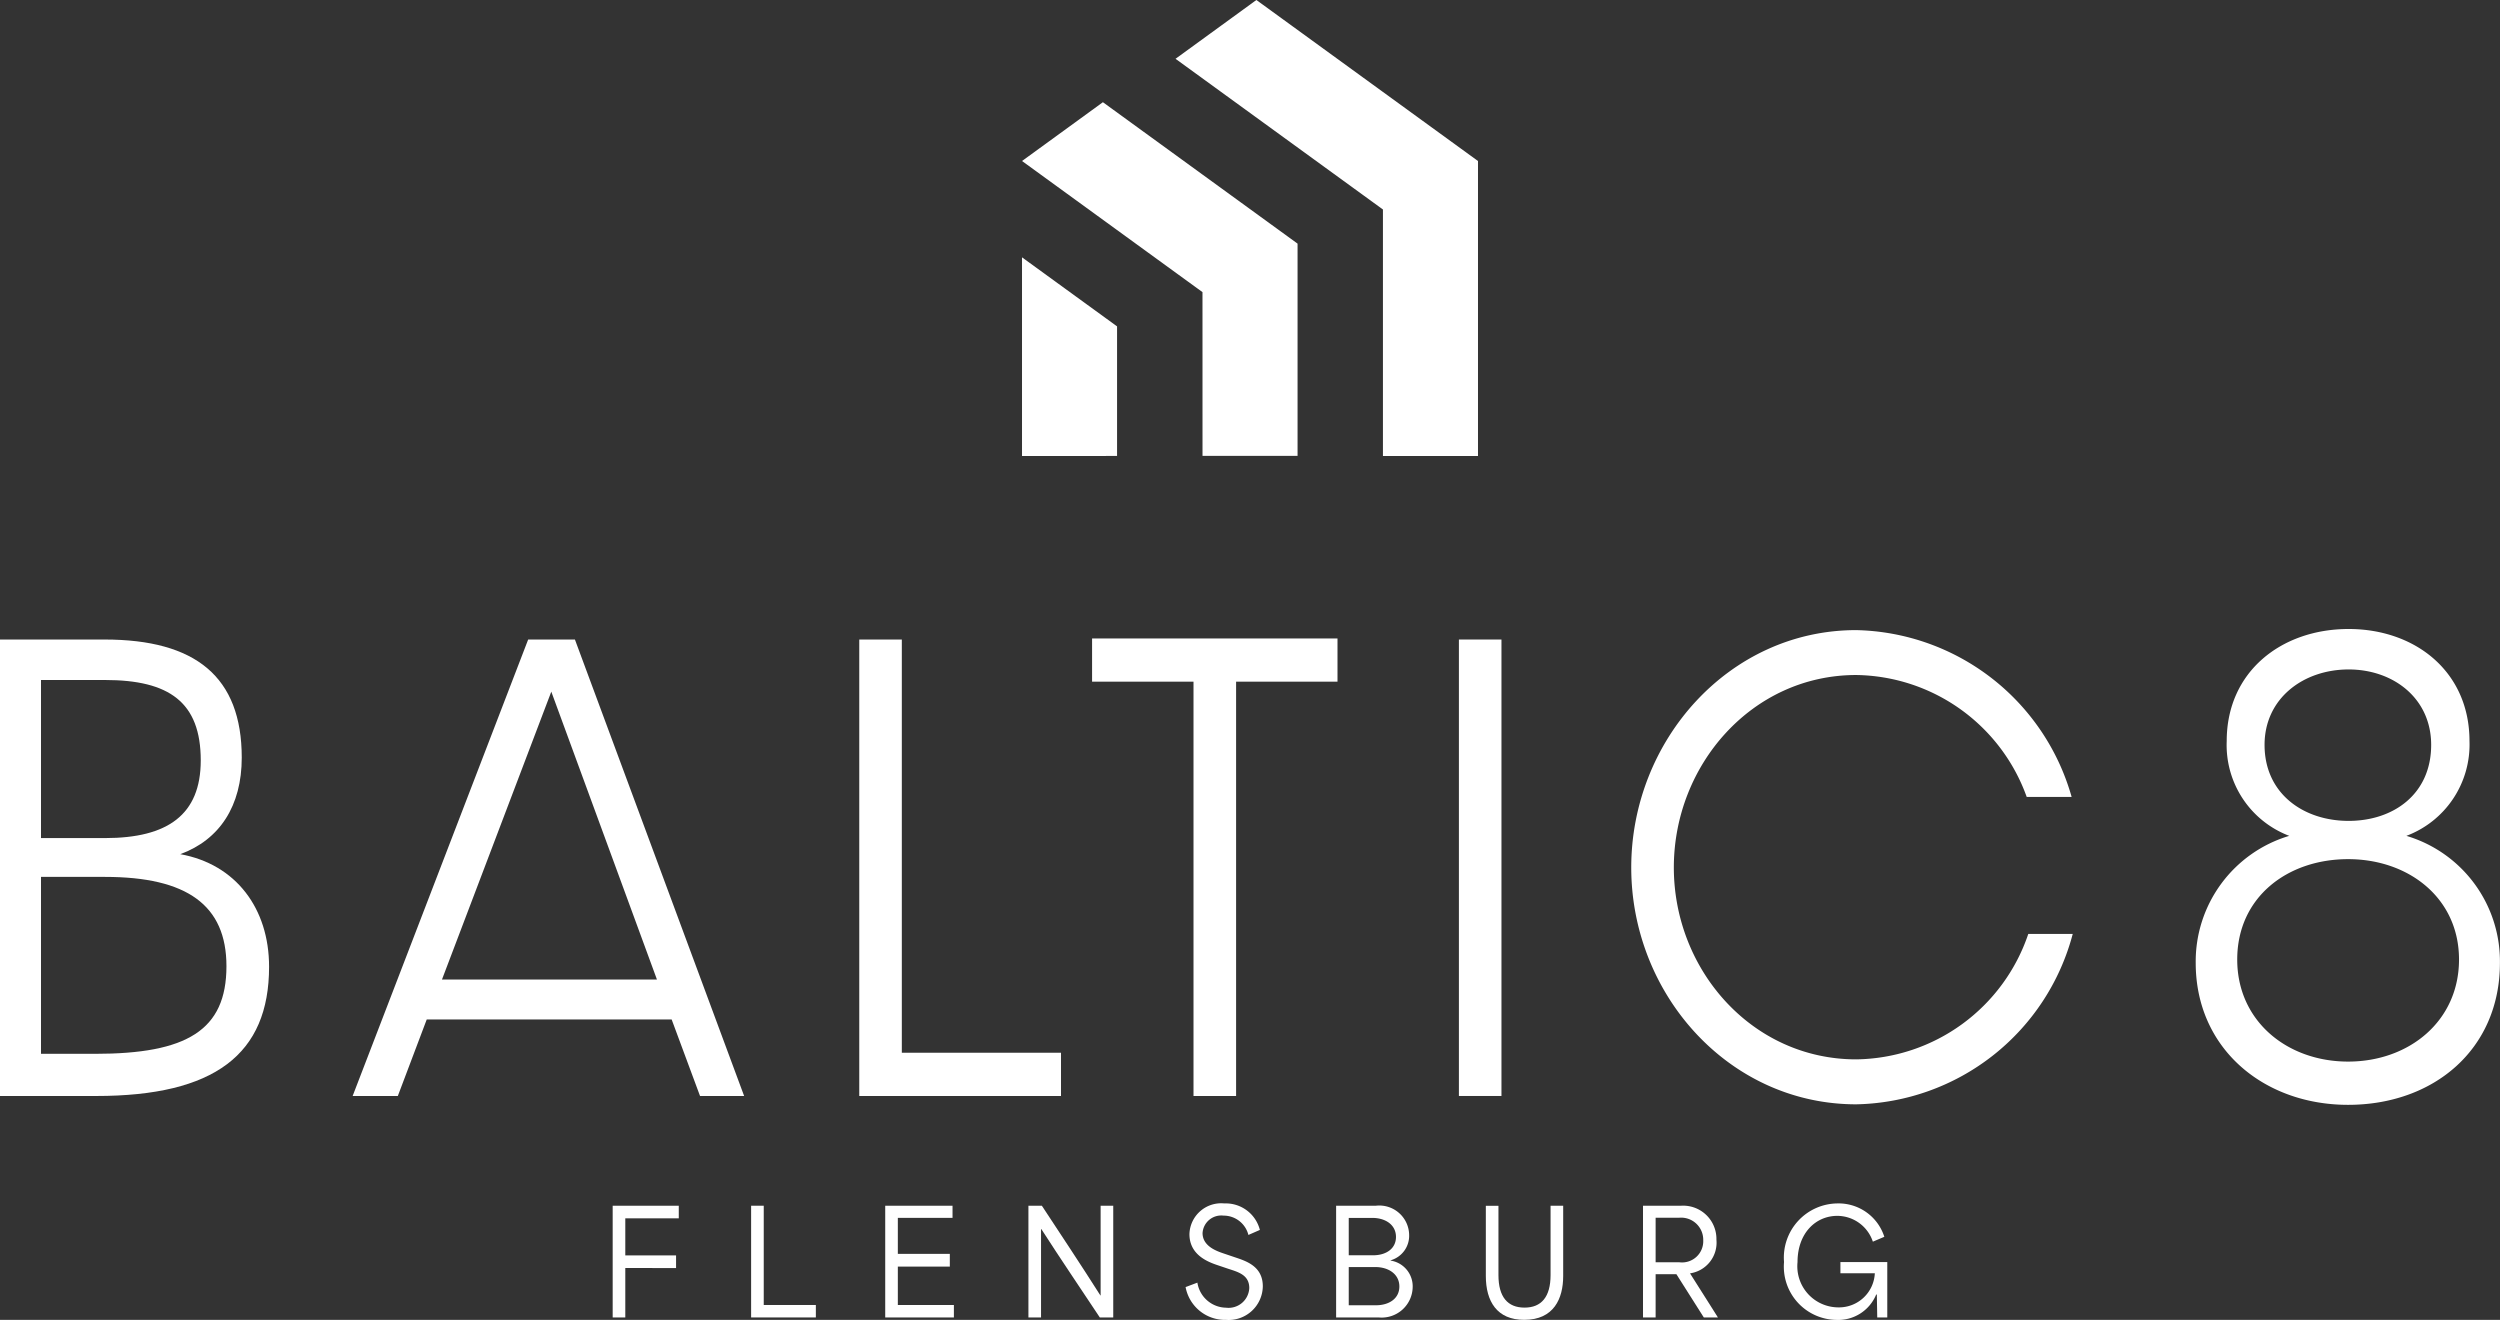
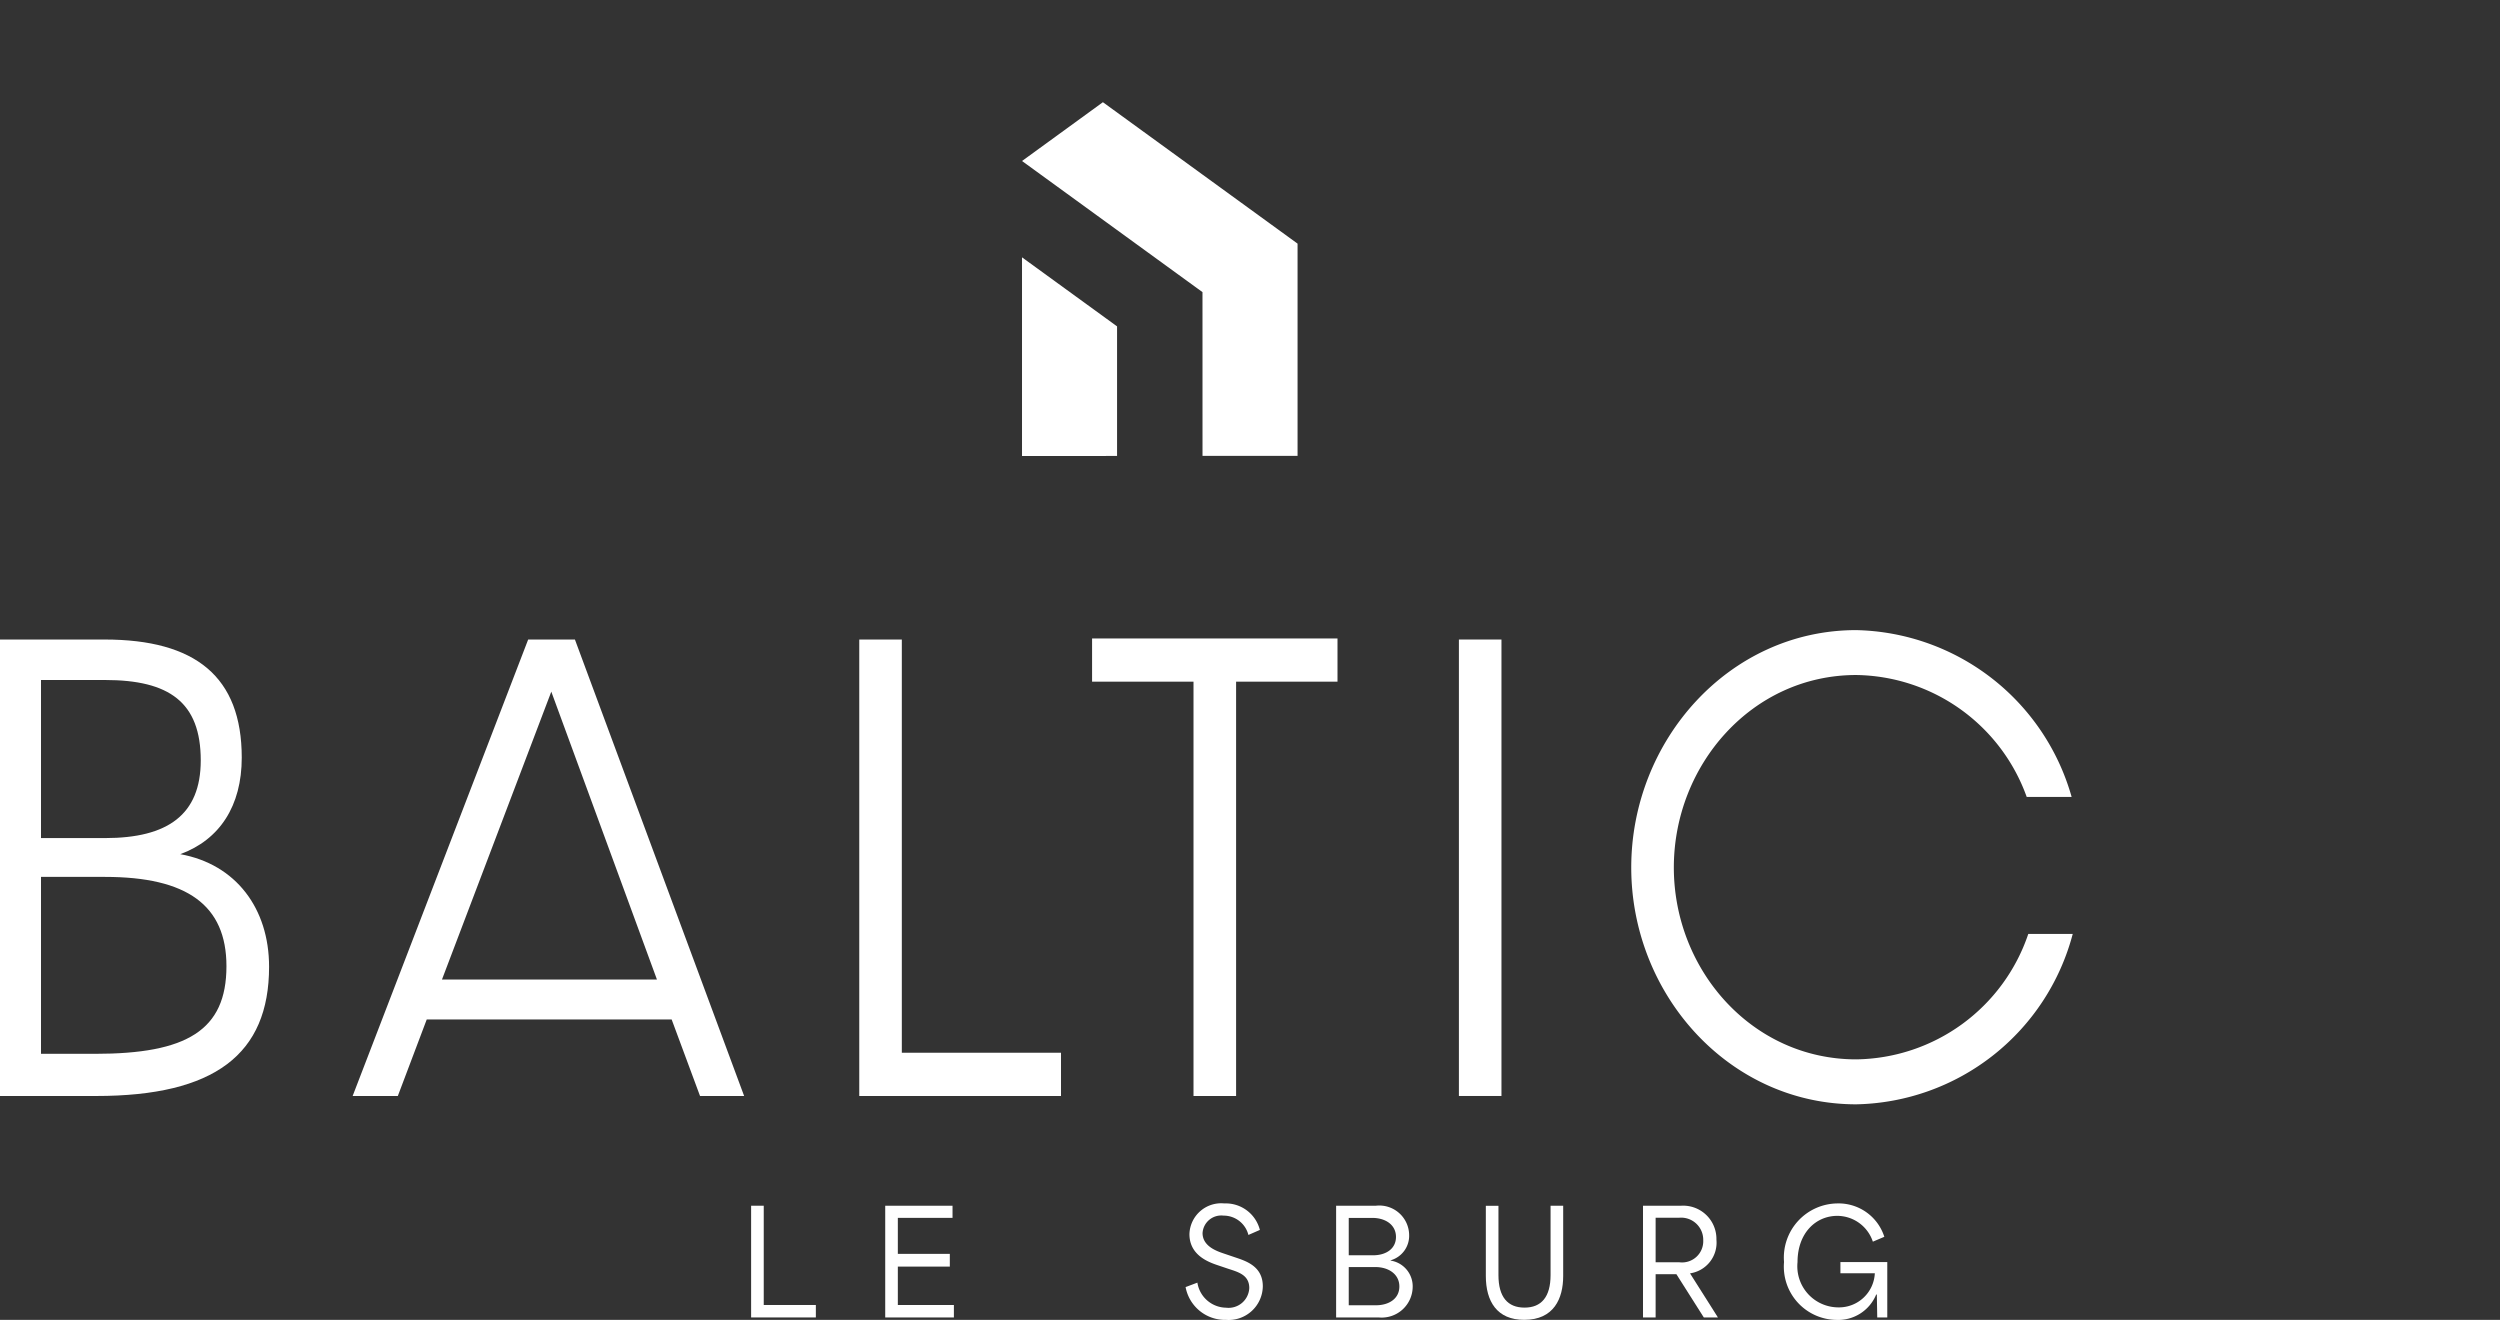
<svg xmlns="http://www.w3.org/2000/svg" width="174.333" height="92.039" viewBox="0 0 174.333 92.039">
  <rect x="0" y="0" width="174.333" height="92.039" fill="#333333" stroke="none" />
  <g id="Logo" transform="translate(0 1089.734)">
    <g id="Gruppe_24" data-name="Gruppe 24" transform="translate(42.724 -1005.815)">
-       <path id="Pfad_1" data-name="Pfad 1" d="M0,0H4.609V.879H.88V3.466H4.42v.879H.88V7.791H0Z" transform="translate(0 0.16)" fill="#fff" />
      <path id="Pfad_2" data-name="Pfad 2" d="M0,0H.88V6.922H4.514v.869H0Z" transform="translate(9.654 0.16)" fill="#fff" />
      <path id="Pfad_3" data-name="Pfad 3" d="M0,0H4.694V.849H.88V3.356H4.505v.889H.88V6.922H4.789v.869H0Z" transform="translate(19.005 0.16)" fill="#fff" />
-       <path id="Pfad_4" data-name="Pfad 4" d="M0,0H.937C2.29,2.058,3.653,4.105,5.016,6.253h.019V0h.88V7.791H4.978C3.634,5.763,2.271,3.756.9,1.628H.88V7.791H0Z" transform="translate(28.991 0.16)" fill="#fff" />
      <path id="Pfad_5" data-name="Pfad 5" d="M0-63.233l.823-.31a2.058,2.058,0,0,0,2,1.748,1.445,1.445,0,0,0,1.618-1.369c0-.919-.776-1.119-1.476-1.348l-.681-.23c-.729-.24-2.016-.729-2.016-2.187A2.216,2.216,0,0,1,2.7-69.066a2.455,2.455,0,0,1,2.48,1.848l-.8.35a1.781,1.781,0,0,0-1.741-1.348A1.306,1.306,0,0,0,1.183-67c0,.919.984,1.259,1.486,1.428l.738.25c.767.26,1.978.609,1.978,2.037A2.384,2.384,0,0,1,2.82-60.945,2.8,2.8,0,0,1,0-63.233" transform="translate(39.951 69.066)" fill="#fff" />
      <path id="Pfad_6" data-name="Pfad 6" d="M0,0H2.773A2.08,2.08,0,0,1,5.092,2.028,1.778,1.778,0,0,1,3.8,3.806v.02A1.817,1.817,0,0,1,5.338,5.693a2.163,2.163,0,0,1-2.347,2.1H0ZM2.574,3.456c.937,0,1.6-.479,1.6-1.278,0-.859-.748-1.328-1.647-1.328H.88V3.456Zm.189,3.486c.947,0,1.647-.479,1.647-1.308,0-.859-.748-1.358-1.685-1.358H.88V6.942Z" transform="translate(50.448 0.16)" fill="#fff" />
      <path id="Pfad_7" data-name="Pfad 7" d="M0-53.16v-4.9H.88v4.834c0,1.528.644,2.267,1.817,2.267S4.514-51.7,4.514-53.23v-4.834h.88v4.9c0,1.578-.653,3.057-2.716,3.057C.776-50.1,0-51.4,0-53.16" transform="translate(60.888 58.224)" fill="#fff" />
      <path id="Pfad_8" data-name="Pfad 8" d="M0,0H2.659A2.32,2.32,0,0,1,5.12,2.368,2.164,2.164,0,0,1,3.284,4.715v.01c.644,1.019,1.3,2.047,1.94,3.066H4.24L2.328,4.774H.88V7.791H0ZM2.546,3.945A1.479,1.479,0,0,0,4.2,2.407,1.541,1.541,0,0,0,2.508.839H.88V3.945Z" transform="translate(71.848 0.16)" fill="#fff" />
      <path id="Pfad_9" data-name="Pfad 9" d="M0-44.283a3.775,3.775,0,0,1,3.71-4.085,3.346,3.346,0,0,1,3.284,2.327l-.8.34a2.621,2.621,0,0,0-2.48-1.8c-1.5,0-2.773,1.2-2.773,3.226a2.868,2.868,0,0,0,2.868,3.156A2.5,2.5,0,0,0,6.332-43.5h-2.4v-.779H7.2v3.865H6.5c-.009-.519-.019-1.079-.028-1.6H6.426a2.86,2.86,0,0,1-2.773,1.768A3.714,3.714,0,0,1,0-44.283" transform="translate(81.682 48.368)" fill="#fff" />
    </g>
    <g id="Gruppe_23" data-name="Gruppe 23" transform="translate(0 -1045.873)">
      <path id="Pfad_14" data-name="Pfad 14" d="M0,0H7.293c6.34,0,9.565,2.591,9.565,8.238,0,3.365-1.539,5.724-4.288,6.73,3.885.7,6.194,3.79,6.194,7.851,0,6.111-3.811,9.012-12.057,9.012H0ZM7.329,13.846c4.361,0,6.67-1.625,6.67-5.415,0-4.061-2.2-5.608-6.67-5.608H2.859V13.846Zm-.7,15.045c6.377,0,9.162-1.625,9.162-6.111,0-4.254-2.749-6.227-8.466-6.227H2.859V28.891Z" transform="translate(0 0.735)" fill="#fff" />
      <path id="Pfad_16" data-name="Pfad 16" d="M0-345.035l12.24-31.83H15.5l11.8,31.83H24.224l-1.979-5.337H5.167l-2.016,5.337Zm21.219-8.122L13.853-373.23,6.23-353.157Z" transform="translate(24.591 377.6)" fill="#fff" />
      <path id="Pfad_17" data-name="Pfad 17" d="M0,0H2.968V28.813h11.1V31.83H0Z" transform="translate(59.919 0.735)" fill="#fff" />
      <path id="Pfad_18" data-name="Pfad 18" d="M-76.67-32.7h-7.073v-3.017h17.114V-32.7H-73.7V-3.811H-76.67Z" transform="translate(159.897 36.376)" fill="#fff" />
      <path id="Pfad_19" data-name="Pfad 19" d="M1204.519-561.724h2.968v31.83h-2.968Z" transform="translate(-1102.785 562.459)" fill="#fff" />
-       <path id="Pfad_20" data-name="Pfad 20" d="M0-252.384a9.139,9.139,0,0,1,6.523-8.857,6.771,6.771,0,0,1-4.361-6.613c0-4.834,3.811-7.812,8.5-7.812,4.654,0,8.429,2.978,8.429,7.812a6.8,6.8,0,0,1-4.4,6.613,9.129,9.129,0,0,1,6.523,8.857c0,6.033-4.618,9.9-10.591,9.9C4.764-242.483,0-246.39,0-252.384M10.628-245.5c4.251,0,7.733-2.823,7.733-7.117s-3.518-7-7.733-7c-4.251,0-7.733,2.669-7.733,7,0,4.293,3.482,7.117,7.733,7.117m.037-16.785c3.115,0,5.754-1.857,5.754-5.3,0-3.249-2.639-5.26-5.754-5.26-3.152,0-5.864,2.011-5.864,5.26,0,3.4,2.712,5.3,5.864,5.3" transform="translate(153.114 275.667)" fill="#fff" />
      <path id="Pfad_21" data-name="Pfad 21" d="M-300.094-229.665a12.842,12.842,0,0,1-12,8.748c-7.257,0-12.717-6.227-12.717-13.382s5.46-13.42,12.717-13.42a12.817,12.817,0,0,1,11.889,8.5h3.133a15.965,15.965,0,0,0-15.023-11.631c-8.869,0-15.686,7.7-15.686,16.553s6.817,16.515,15.686,16.515a15.94,15.94,0,0,0,15.1-11.881Z" transform="translate(441.533 250.929)" fill="#fff" />
    </g>
    <g id="Gruppe_25" data-name="Gruppe 25" transform="translate(71.268 -1089.734)">
      <path id="Pfad_11" data-name="Pfad 11" d="M0-150.162v-13.853L6.628-159.2v9.037Z" transform="translate(0 181.959)" fill="#fff" />
      <path id="Pfad_12" data-name="Pfad 12" d="M-136.417-143.516-149-152.66l5.639-4.1,6.946,5.047,6.628,4.816v14.8h-6.628Z" transform="translate(149.002 163.887)" fill="#fff" />
-       <path id="Pfad_13" data-name="Pfad 13" d="M-61.12,0l-5.638,4.1,14.464,10.509V31.8h6.628V11.228l-6.628-4.815L-61.119,0Z" transform="translate(77.463)" fill="#fff" />
    </g>
  </g>
</svg>